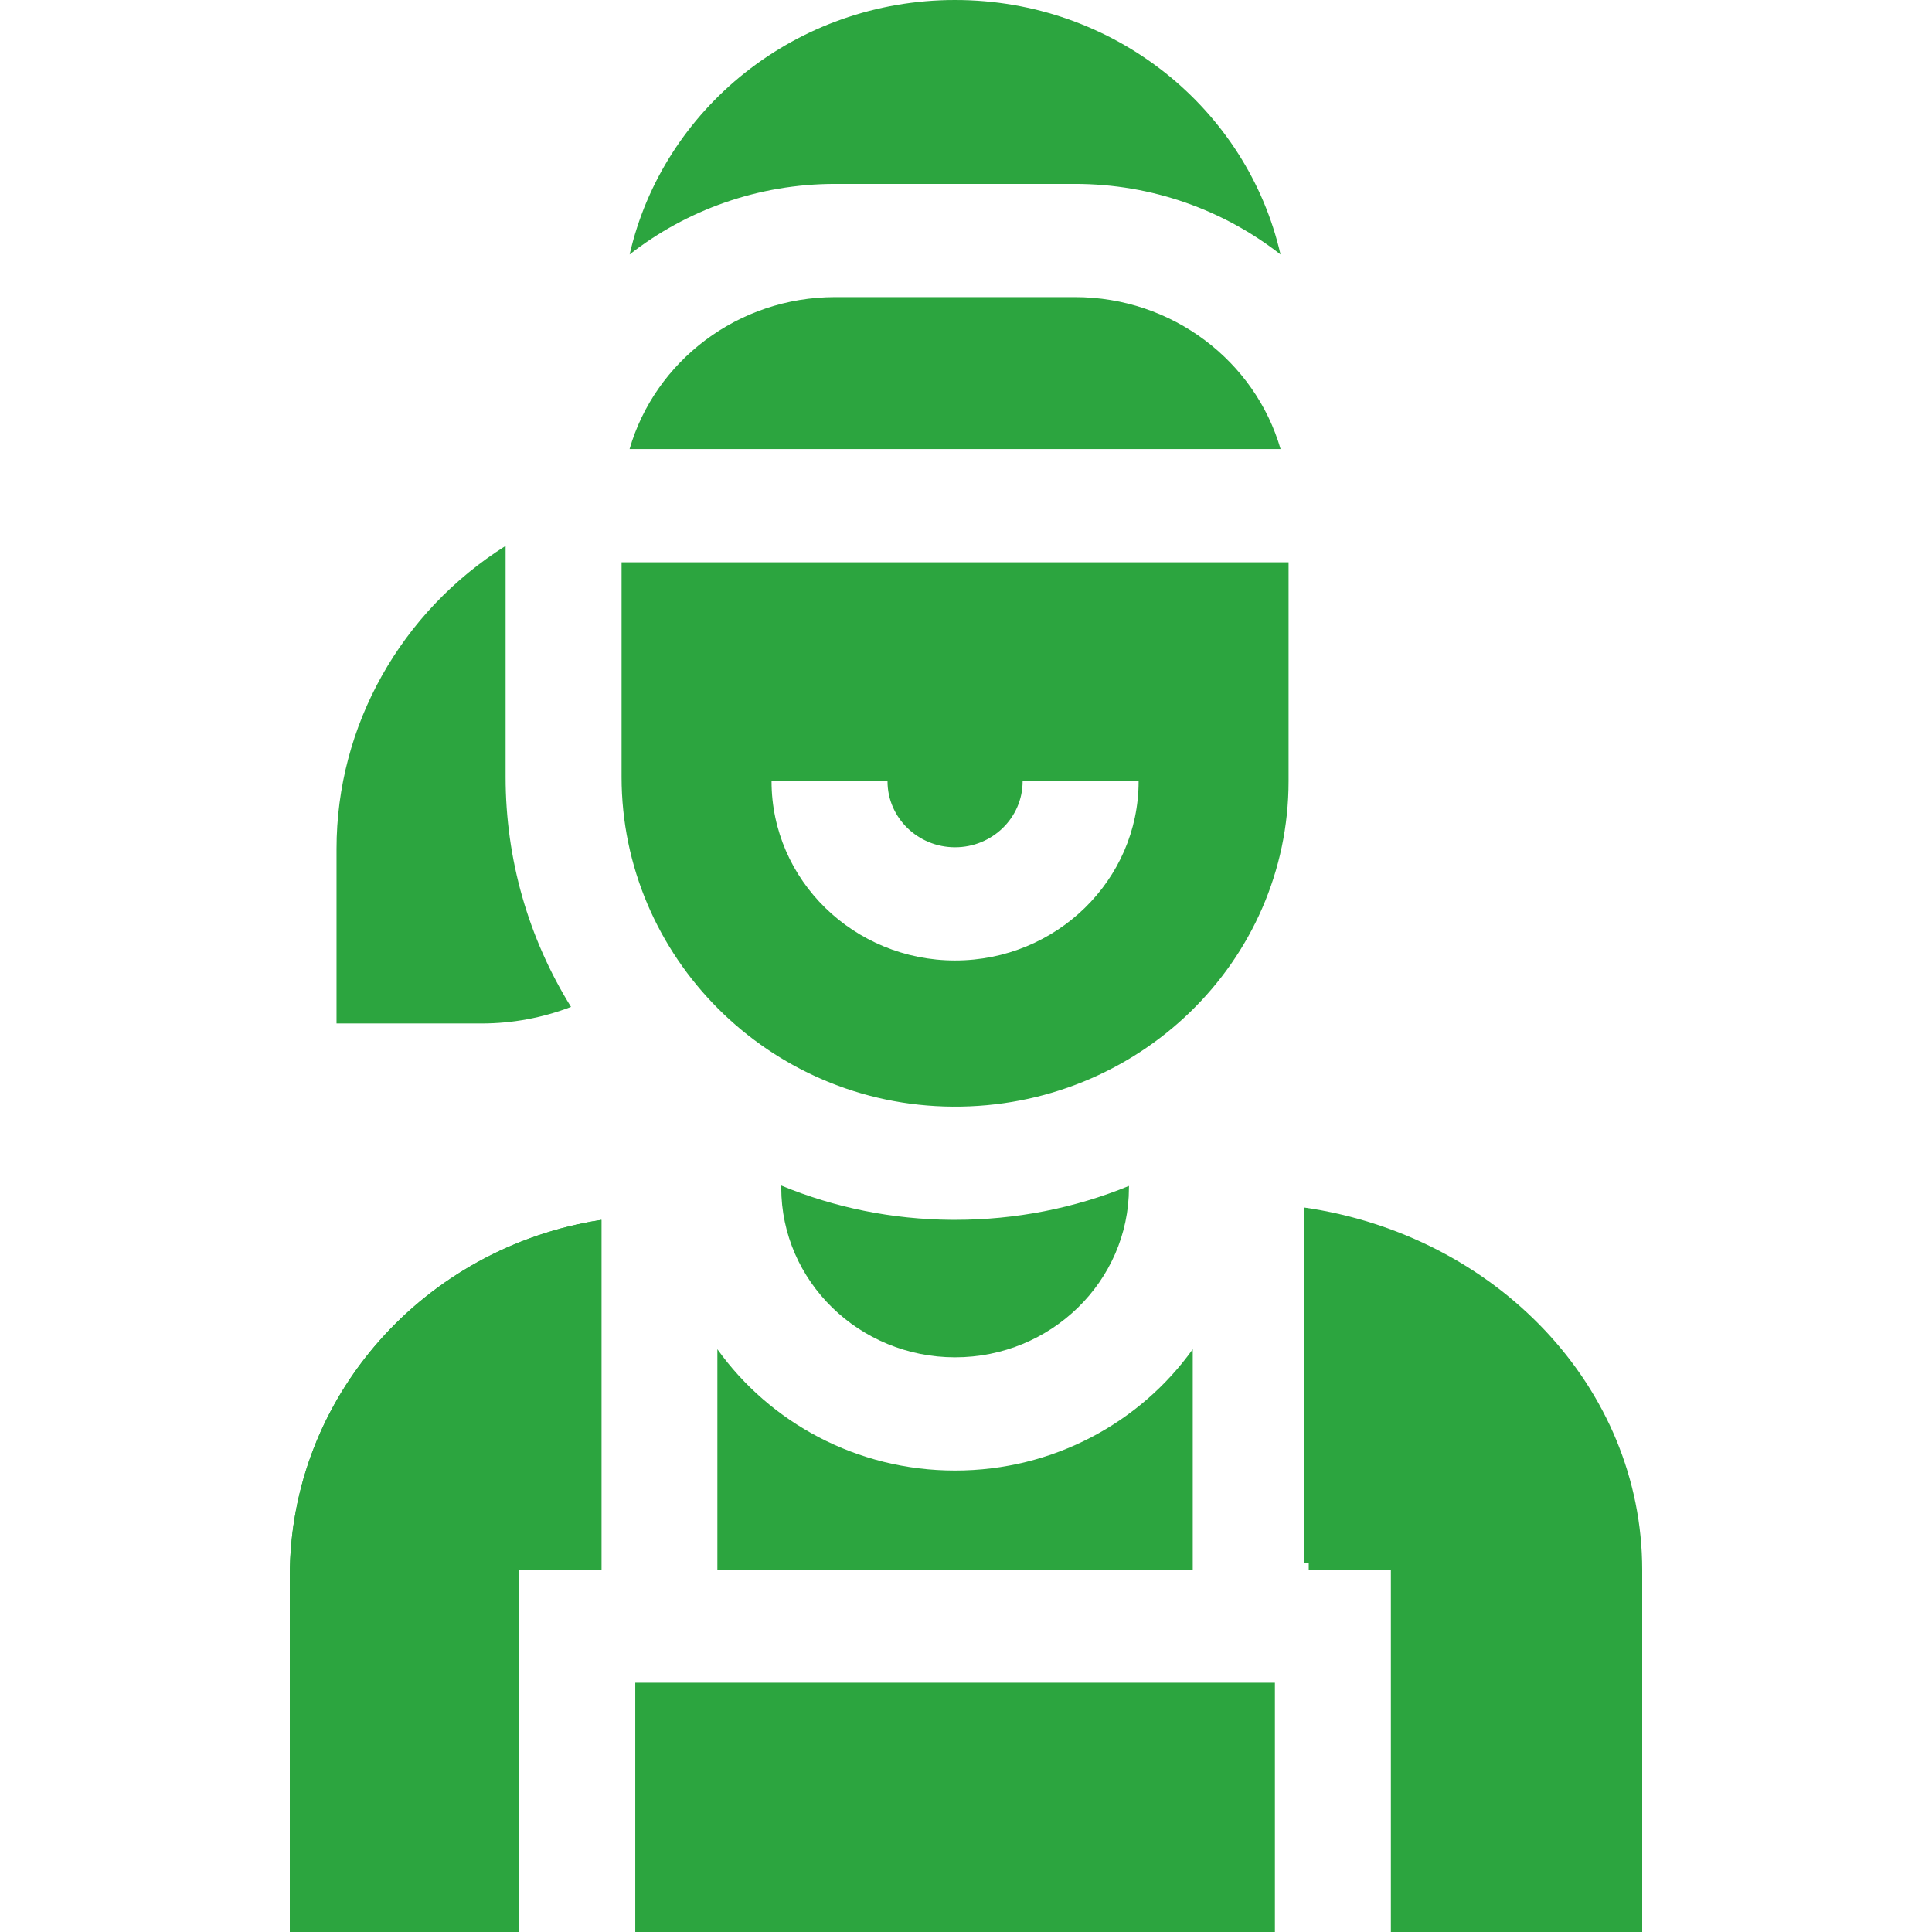
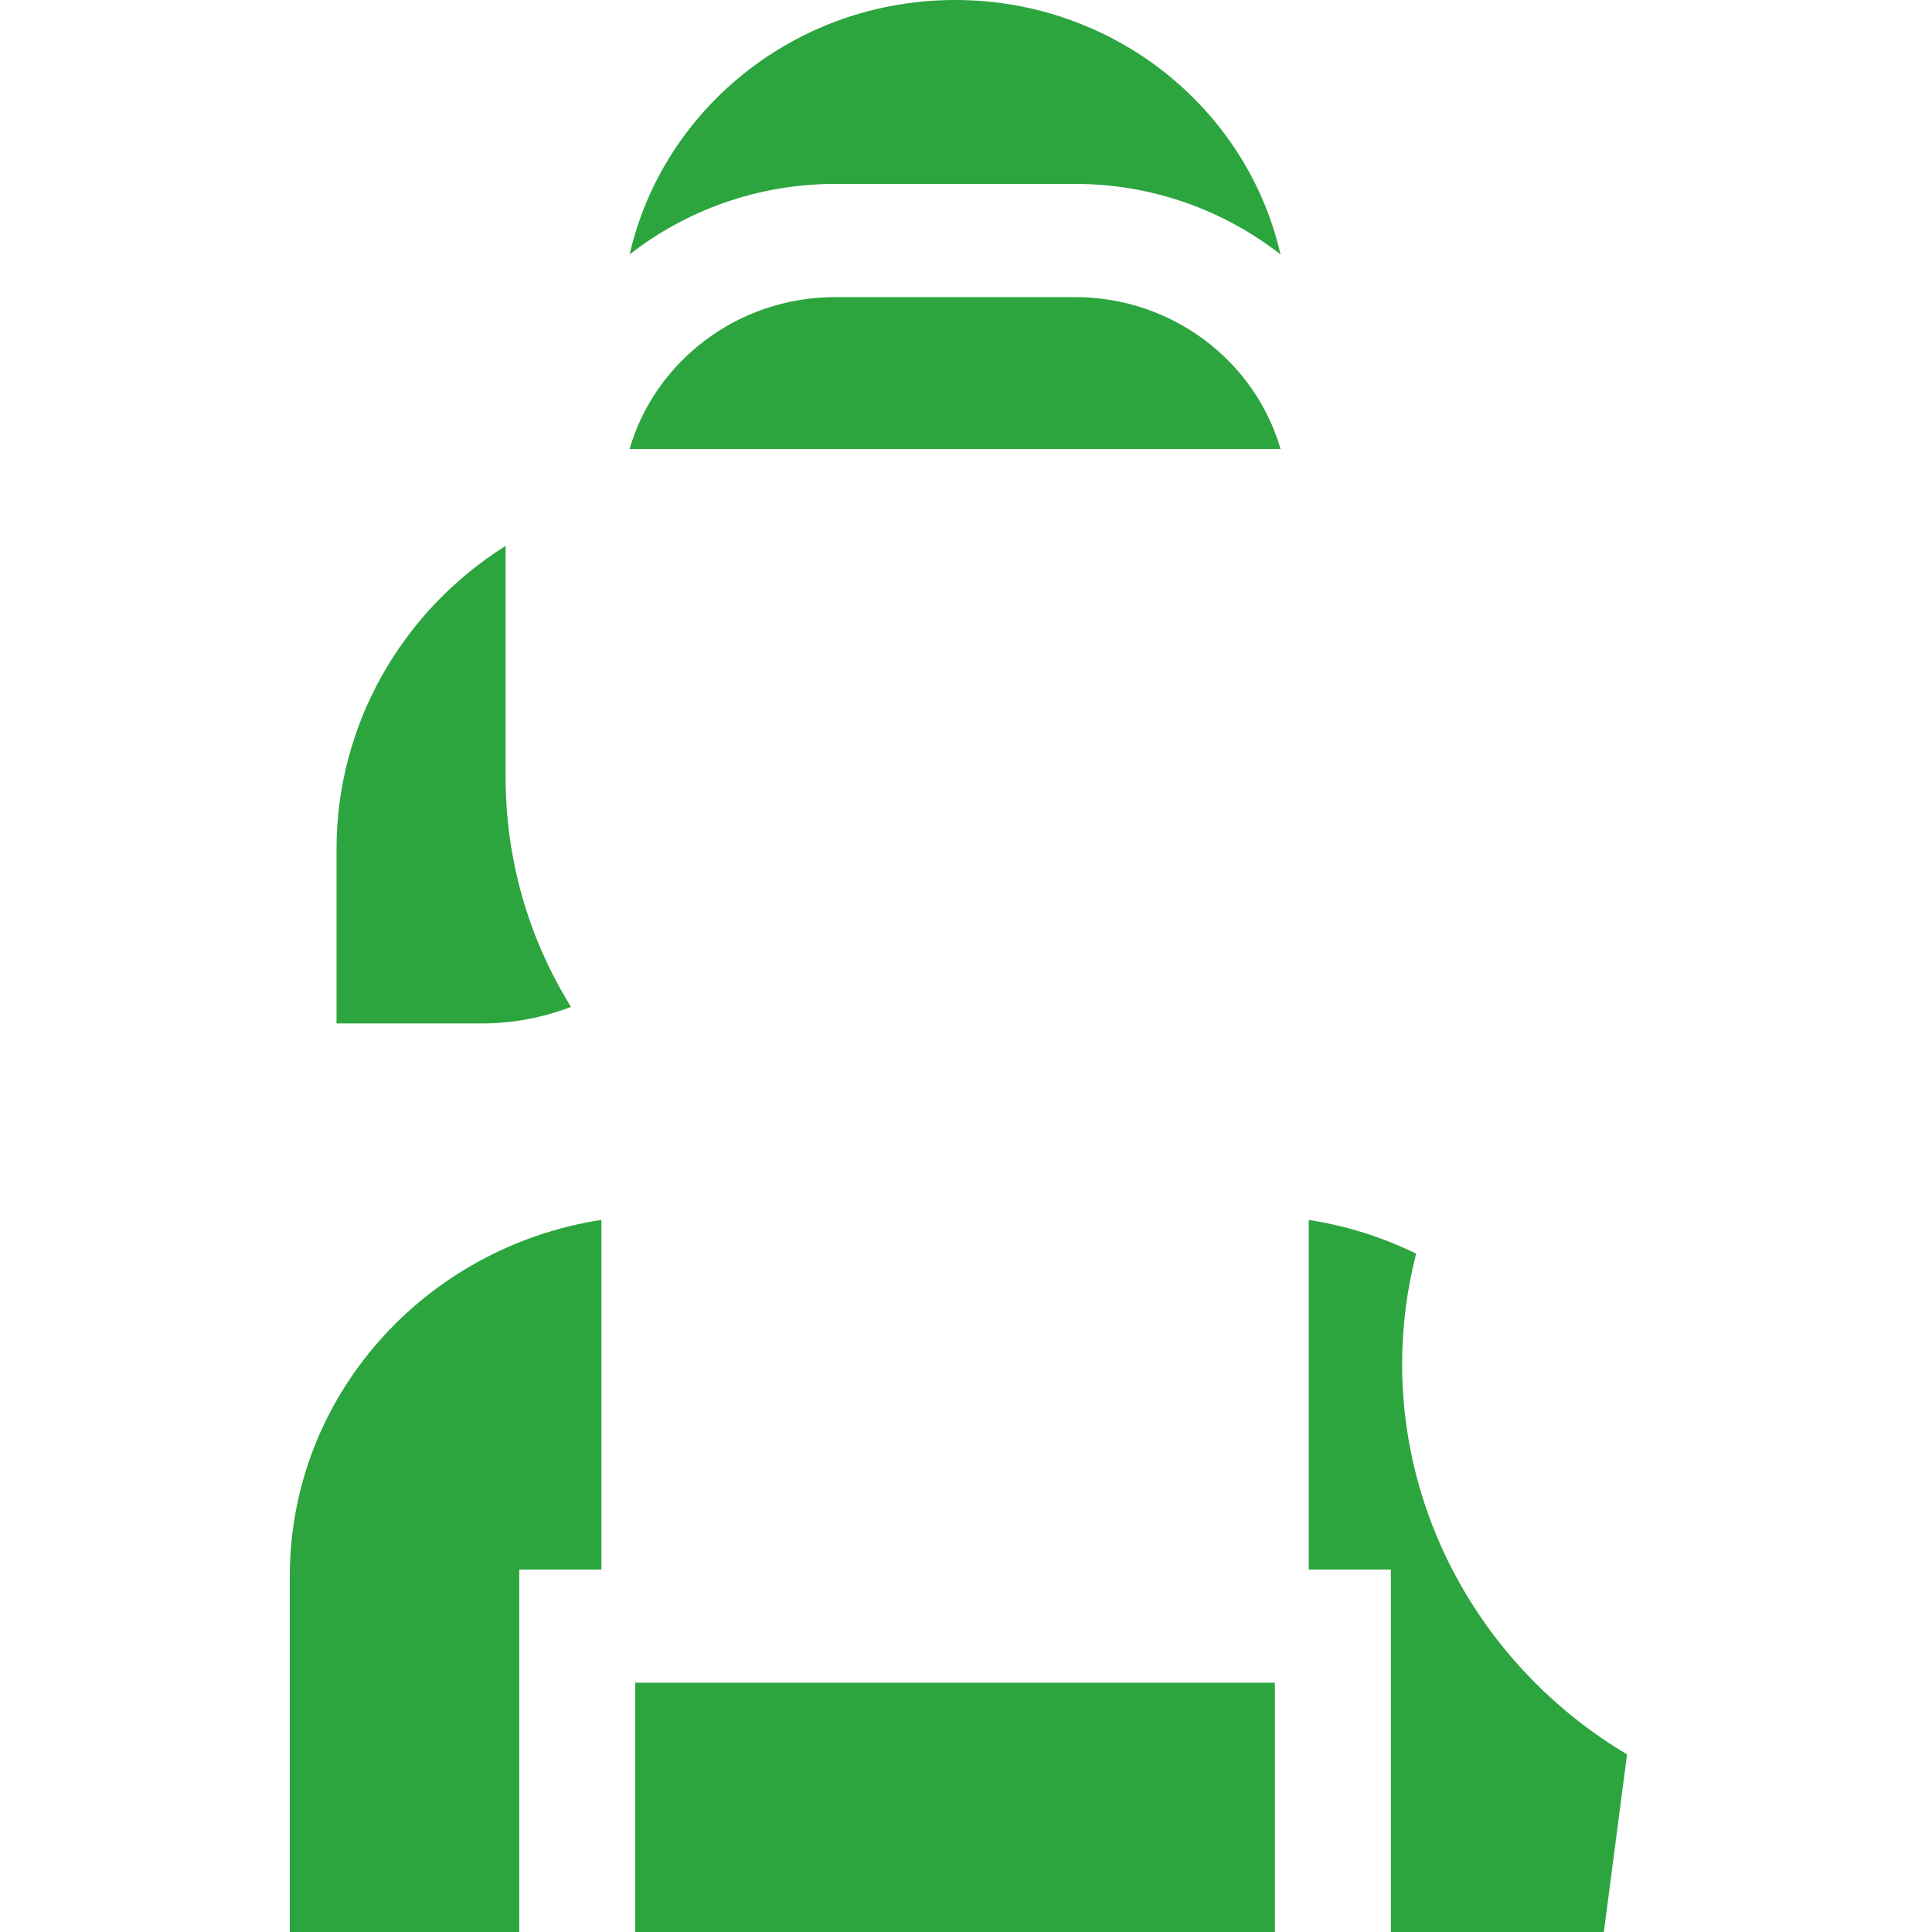
<svg xmlns="http://www.w3.org/2000/svg" width="80" height="80" viewBox="0 0 80 80" fill="none">
  <path d="M44.508 7.615C47.726 7.615 50.686 8.71 53.023 10.536C51.646 4.508 46.138 0 39.547 0C32.957 0 27.448 4.508 26.072 10.536C28.409 8.71 31.368 7.615 34.587 7.615L44.508 7.615Z" fill="#2CA53F" />
-   <path d="M44.508 12.302H34.587C30.54 12.302 27.118 14.968 26.069 18.595H53.026C51.977 14.968 48.556 12.302 44.508 12.302Z" fill="#2CA53F" />
-   <path d="M25.738 32.176C25.738 39.608 31.829 45.768 39.443 45.823C47.118 45.879 53.357 39.823 53.357 32.345V23.283H25.738V32.176ZM36.75 32.353C36.75 33.859 38.005 35.084 39.548 35.084C41.09 35.084 42.345 33.859 42.345 32.353H47.148C47.148 36.444 43.739 39.771 39.548 39.771C35.357 39.771 31.948 36.444 31.948 32.353H36.75Z" fill="#2CA53F" />
-   <path d="M29.705 55.869V64.991H49.389V55.869C47.218 58.902 43.617 60.892 39.547 60.892C35.477 60.892 31.876 58.902 29.705 55.869Z" fill="#2CA53F" />
+   <path d="M44.508 12.302H34.587C30.54 12.302 27.118 14.968 26.069 18.595H53.026C51.977 14.968 48.556 12.302 44.508 12.302" fill="#2CA53F" />
  <path d="M26.305 69.678H52.791V80H26.305V69.678Z" fill="#2CA53F" />
  <path d="M12 65.267V80H21.502V64.991H24.903V50.513C17.592 51.637 12 57.814 12 65.267Z" fill="#2CA53F" />
-   <path d="M68 65.011V80H57.69V64.73H54V50C61.933 51.144 68 57.429 68 65.011Z" fill="#2CA53F" />
-   <path d="M12 65.267V80H21.502V64.991H24.903V50.513C17.592 51.637 12 57.814 12 65.267Z" fill="#2CA53F" />
-   <path d="M39.548 56.204C43.517 56.204 46.745 53.054 46.747 49.181V49.107C44.498 50.028 42.061 50.511 39.548 50.511C39.502 50.511 39.455 50.511 39.408 50.511C36.944 50.493 34.557 50.005 32.35 49.091V49.178C32.35 53.052 35.579 56.204 39.548 56.204Z" fill="#2CA53F" />
  <path d="M58.059 56.483C58.059 54.917 58.261 53.384 58.639 51.91C57.262 51.236 55.768 50.758 54.192 50.516V64.991H57.593V80H66.412L67.373 72.644C61.68 69.262 58.059 63.163 58.059 56.483Z" fill="#2CA53F" />
  <path d="M23.644 41.694C21.88 38.849 20.936 35.579 20.936 32.176V22.603C16.603 25.333 13.935 30.044 13.935 35.15V42.379H19.949C21.226 42.379 22.477 42.141 23.644 41.694Z" fill="#2CA53F" />
</svg>